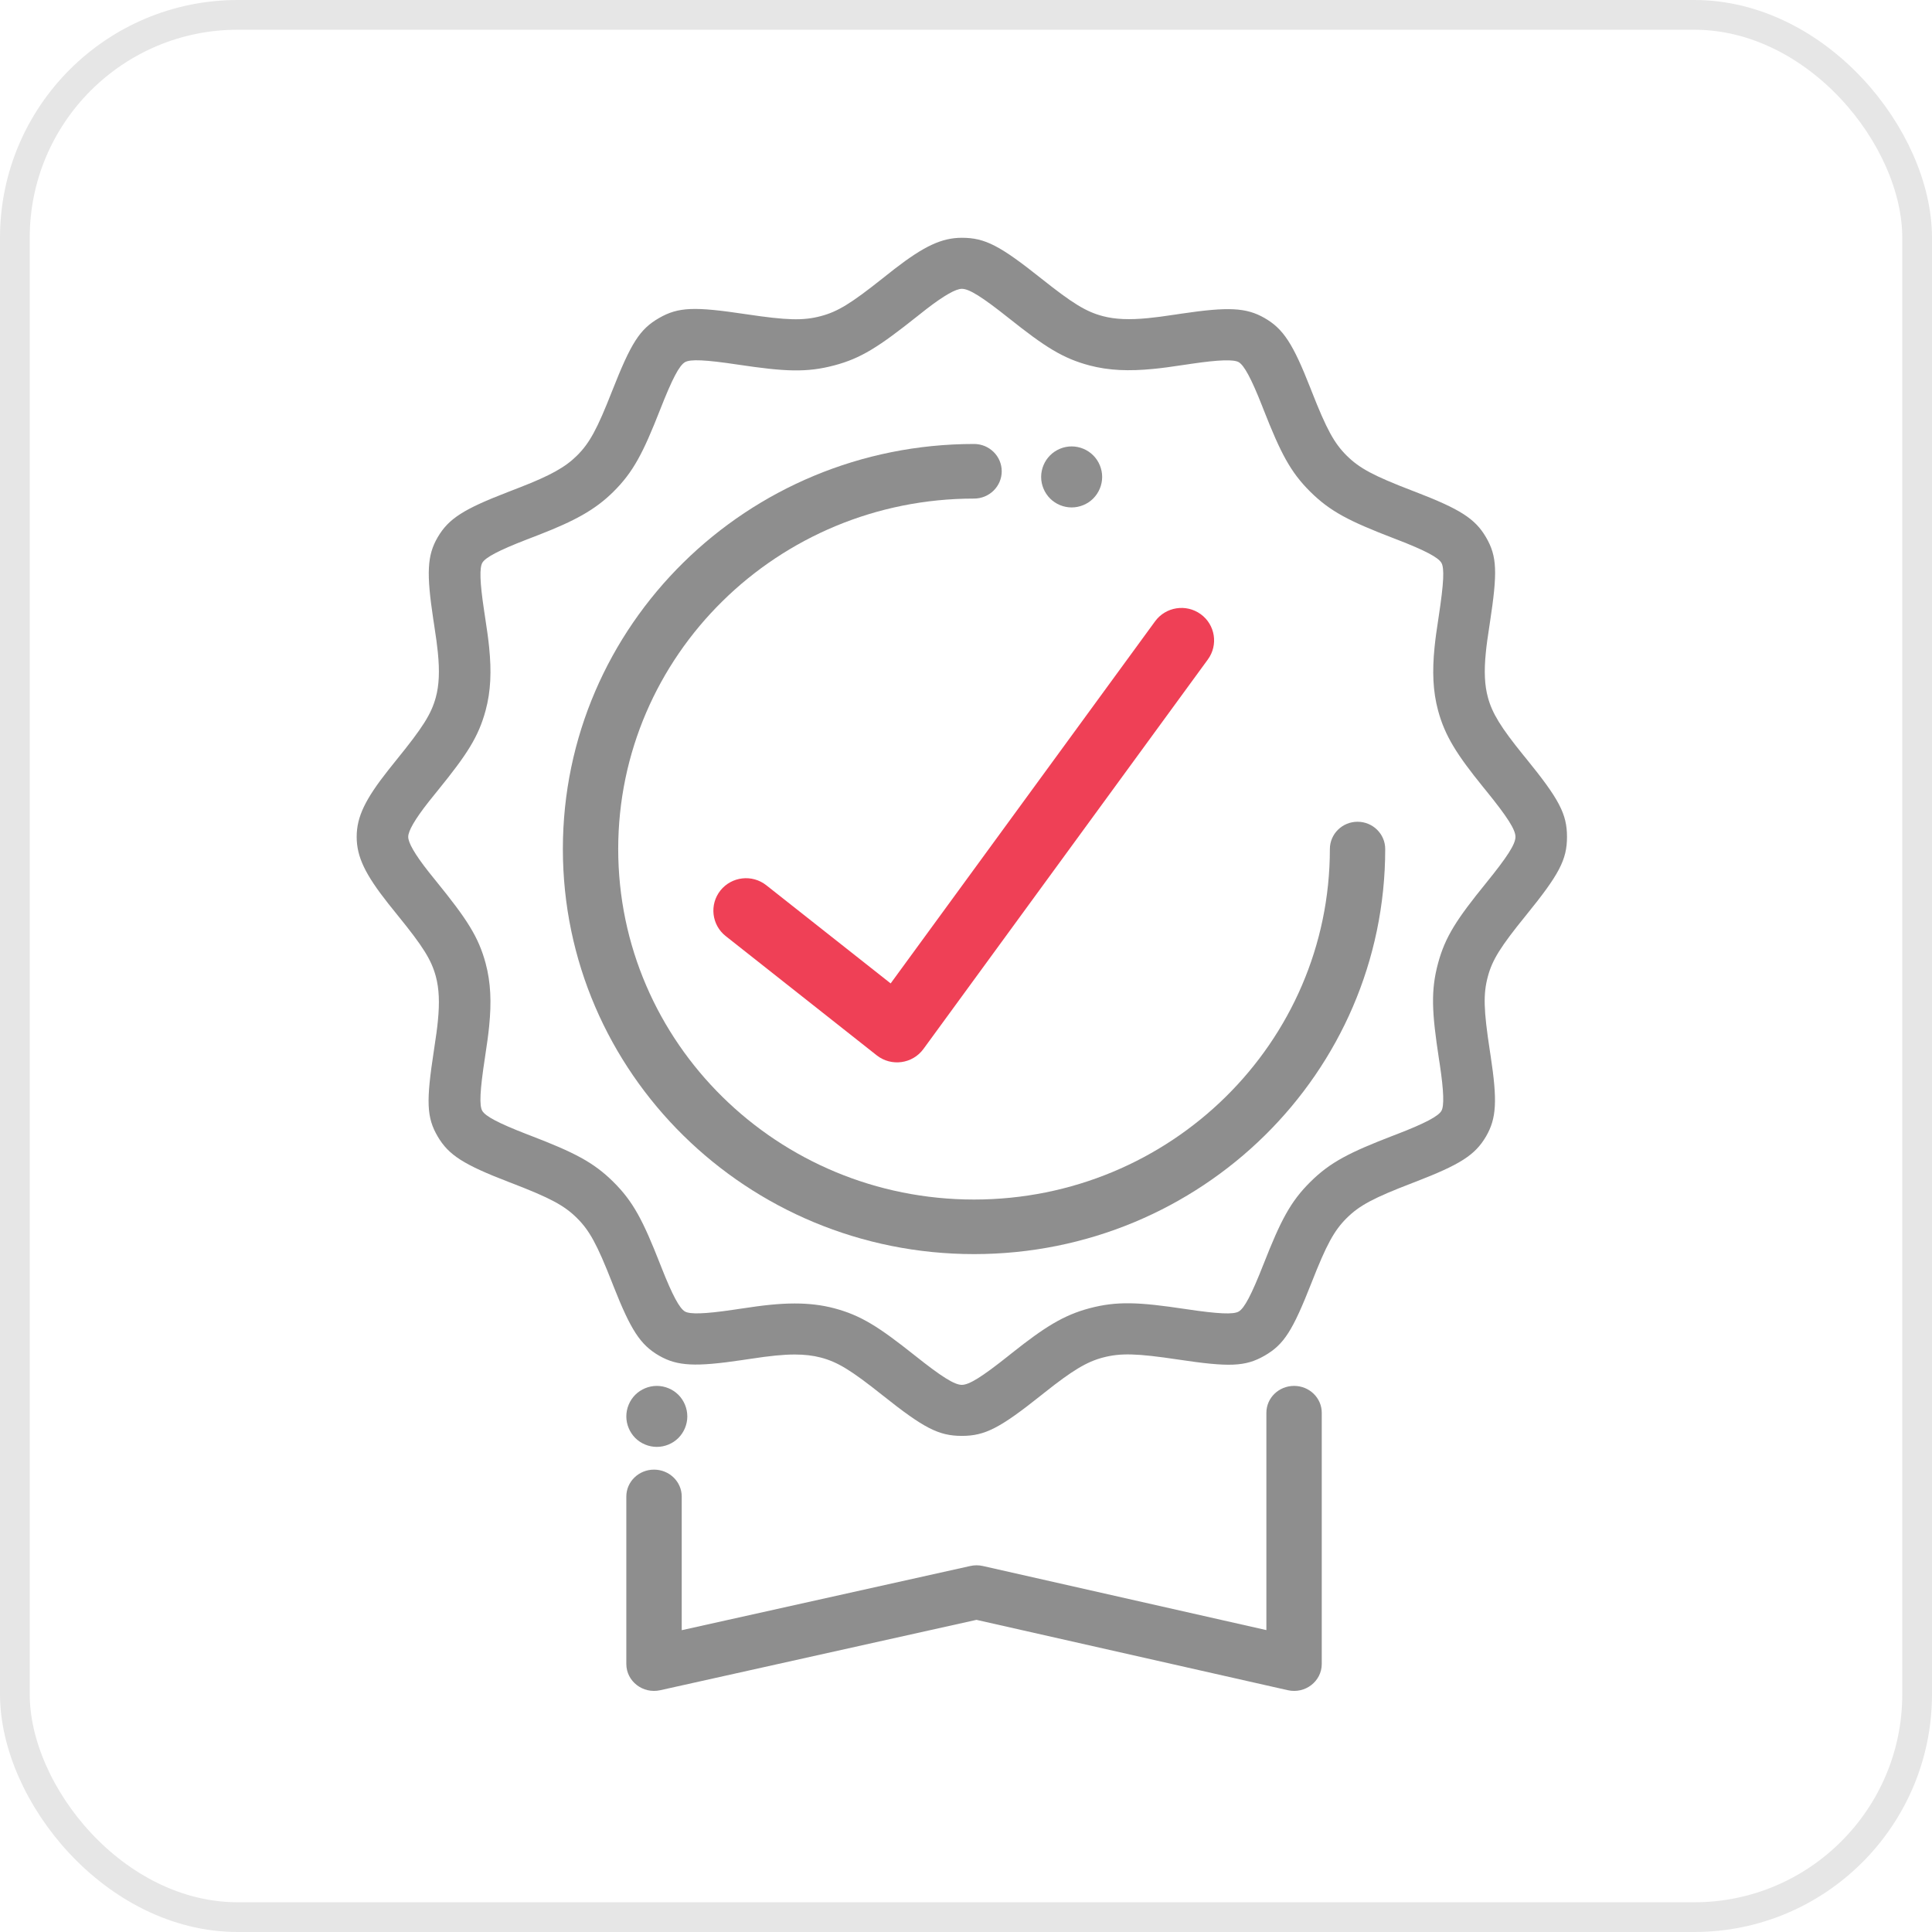
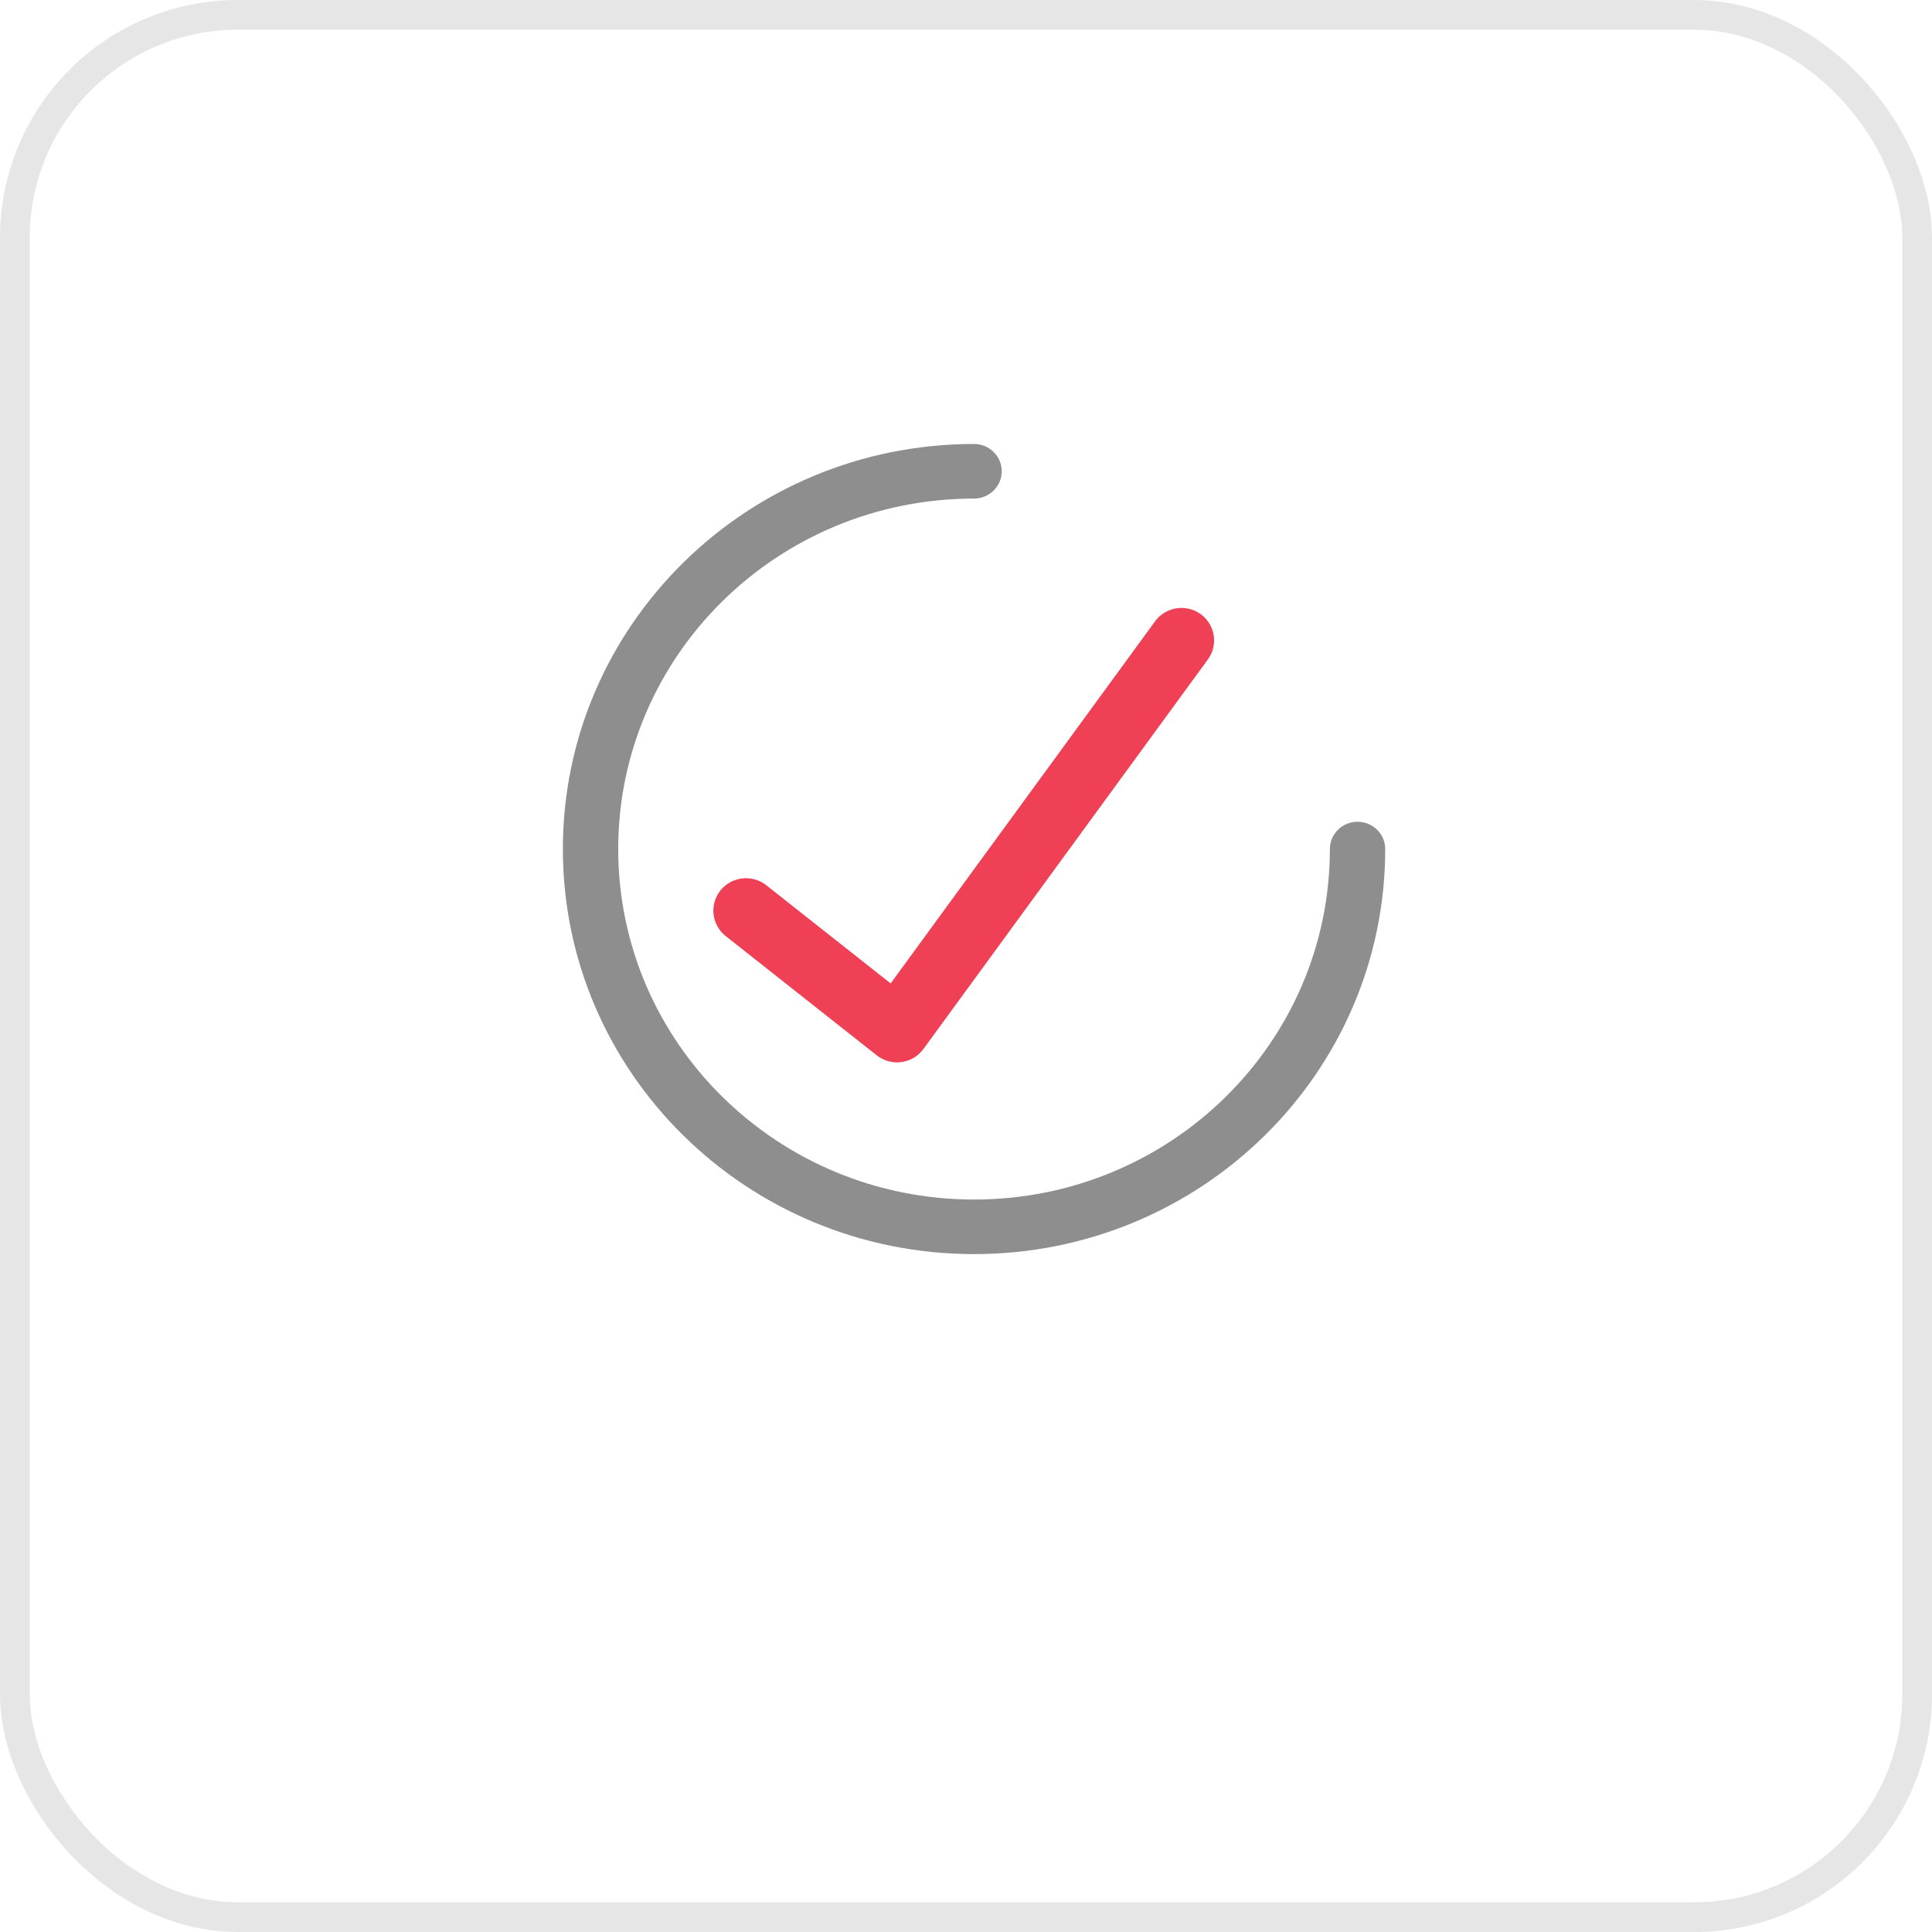
<svg xmlns="http://www.w3.org/2000/svg" width="65" height="65" viewBox="0 0 65 65" fill="none">
  <rect x="0.5" y="0.5" width="64" height="64" rx="7.5" stroke="#E6E6E6" />
  <path d="M32.771 14.937C33.285 14.937 33.702 15.348 33.702 15.855C33.702 16.363 33.285 16.774 32.771 16.774C26.159 16.774 20.799 22.053 20.799 28.565C20.799 35.077 26.159 40.357 32.771 40.357C39.383 40.357 44.742 35.077 44.742 28.565C44.742 28.058 45.159 27.647 45.673 27.647C46.187 27.647 46.604 28.058 46.604 28.565C46.604 36.092 40.41 42.193 32.771 42.193C25.131 42.193 18.937 36.092 18.937 28.565C18.937 21.038 25.131 14.937 32.771 14.937Z" fill="#8E8E8E" />
-   <path d="M35.329 15.32C35.52 15.129 35.784 15.019 36.054 15.019C36.325 15.019 36.589 15.129 36.78 15.32C36.971 15.511 37.081 15.775 37.081 16.047C37.081 16.316 36.971 16.58 36.78 16.772C36.589 16.963 36.325 17.072 36.054 17.072C35.784 17.072 35.52 16.963 35.329 16.772C35.138 16.58 35.028 16.316 35.028 16.047C35.028 15.775 35.138 15.511 35.329 15.32Z" fill="#8E8E8E" />
-   <path fill-rule="evenodd" clip-rule="evenodd" d="M50.148 35.508C50.144 35.483 50.14 35.458 50.124 35.349C49.914 33.98 49.898 33.442 50.058 32.85C50.209 32.288 50.488 31.845 51.34 30.796C52.45 29.428 52.72 28.93 52.72 28.155C52.72 27.38 52.45 26.881 51.34 25.514L51.319 25.488C51.305 25.471 51.291 25.454 51.248 25.402C50.495 24.471 50.203 23.999 50.058 23.46C49.947 23.051 49.926 22.581 49.989 21.956C50.014 21.701 50.044 21.48 50.124 20.961C50.386 19.253 50.37 18.717 49.995 18.075C49.626 17.444 49.114 17.126 47.628 16.552C47.589 16.537 47.589 16.537 47.505 16.505C46.215 16.009 45.741 15.757 45.312 15.333C44.884 14.909 44.631 14.441 44.129 13.164L44.081 13.041C43.502 11.57 43.18 11.063 42.542 10.698C41.926 10.345 41.319 10.32 39.75 10.552C39.702 10.559 39.701 10.559 39.596 10.575L39.593 10.576C39.103 10.649 38.881 10.678 38.627 10.703C37.993 10.765 37.517 10.745 37.104 10.636C36.535 10.486 36.088 10.209 35.028 9.367C33.646 8.267 33.143 8 32.36 8C31.677 8 31.081 8.288 30.095 9.049C29.997 9.125 29.901 9.201 29.693 9.366C28.633 10.209 28.185 10.485 27.617 10.635C27.019 10.794 26.475 10.777 25.093 10.57C23.367 10.311 22.826 10.326 22.178 10.697C21.519 11.075 21.229 11.542 20.591 13.163C20.09 14.439 19.837 14.908 19.408 15.332C19.016 15.721 18.511 16 17.502 16.393C17.427 16.423 17.367 16.446 17.216 16.504L17.188 16.515C17.17 16.522 17.152 16.529 17.093 16.552C15.607 17.125 15.095 17.444 14.726 18.075C14.369 18.685 14.344 19.287 14.578 20.84L14.602 20.995C14.676 21.48 14.706 21.7 14.731 21.951C14.794 22.578 14.774 23.05 14.663 23.459C14.51 24.024 14.228 24.47 13.324 25.583C13.208 25.726 13.135 25.818 13.062 25.911C12.291 26.888 12 27.478 12 28.155C12 28.831 12.291 29.422 13.059 30.396C13.136 30.494 13.213 30.589 13.38 30.796C14.232 31.845 14.511 32.288 14.663 32.85C14.773 33.26 14.794 33.73 14.731 34.355C14.706 34.609 14.676 34.831 14.597 35.349C14.335 37.057 14.35 37.593 14.725 38.234C15.094 38.865 15.607 39.184 17.093 39.758C17.131 39.773 17.131 39.773 17.214 39.804L17.216 39.805C18.505 40.302 18.98 40.553 19.408 40.977C19.836 41.4 20.089 41.869 20.591 43.146C20.606 43.184 20.606 43.184 20.639 43.269C21.219 44.739 21.541 45.247 22.178 45.612C22.794 45.965 23.402 45.99 24.971 45.758C25.02 45.75 25.021 45.75 25.129 45.734C25.619 45.661 25.841 45.631 26.097 45.606C26.333 45.583 26.542 45.571 26.736 45.571C27.068 45.571 27.356 45.605 27.617 45.674C28.185 45.824 28.633 46.1 29.693 46.943C31.074 48.042 31.577 48.309 32.36 48.309C33.143 48.309 33.646 48.042 35.028 46.943L35.056 46.921L35.141 46.853C36.081 46.107 36.558 45.818 37.103 45.674C37.701 45.516 38.245 45.532 39.628 45.739C41.353 45.998 41.894 45.983 42.542 45.612C43.202 45.234 43.492 44.767 44.129 43.146C44.63 41.87 44.884 41.401 45.312 40.977C45.74 40.553 46.214 40.302 47.504 39.806L47.532 39.795L47.624 39.76L47.628 39.758C49.114 39.184 49.626 38.866 49.995 38.235C50.352 37.624 50.377 37.023 50.152 35.533L50.148 35.508ZM50.986 28.155C50.986 28.398 50.721 28.817 49.988 29.72C49.013 30.922 48.623 31.514 48.382 32.407C48.134 33.327 48.171 34.05 48.413 35.635L48.425 35.712L48.437 35.787C48.579 36.731 48.589 37.213 48.494 37.375C48.389 37.554 47.953 37.789 46.998 38.158L46.937 38.182L46.875 38.205C45.404 38.772 44.758 39.097 44.086 39.763C43.414 40.428 43.085 41.068 42.513 42.524C42.097 43.581 41.865 44.016 41.673 44.126C41.496 44.227 41.004 44.209 39.888 44.042C38.315 43.806 37.585 43.769 36.655 44.015C35.787 44.245 35.148 44.647 34.056 45.513C33.999 45.559 33.999 45.559 33.942 45.604C33.029 46.331 32.605 46.592 32.36 46.592C32.115 46.592 31.691 46.33 30.779 45.604C29.565 44.639 28.966 44.254 28.065 44.015C27.646 43.904 27.208 43.854 26.736 43.854C26.479 43.854 26.213 43.869 25.926 43.897C25.622 43.927 25.367 43.962 24.804 44.046C24.765 44.052 24.746 44.055 24.726 44.058C24.707 44.06 24.688 44.063 24.65 44.069C23.696 44.21 23.21 44.219 23.046 44.125C22.865 44.022 22.628 43.591 22.255 42.645L22.207 42.523C21.635 41.067 21.306 40.427 20.634 39.762C19.962 39.097 19.316 38.771 17.845 38.205L17.783 38.181L17.723 38.158C16.767 37.788 16.331 37.554 16.226 37.374C16.124 37.199 16.142 36.711 16.317 35.571C16.392 35.078 16.427 34.825 16.457 34.524C16.538 33.722 16.512 33.052 16.338 32.407C16.097 31.514 15.707 30.921 14.677 29.651C14.569 29.518 14.497 29.429 14.426 29.339C13.948 28.733 13.734 28.349 13.734 28.155C13.734 27.96 13.949 27.576 14.428 26.968C14.498 26.879 14.57 26.79 14.733 26.589C15.708 25.387 16.097 24.795 16.338 23.902C16.513 23.256 16.538 22.586 16.457 21.782C16.427 21.482 16.392 21.23 16.307 20.675L16.295 20.598L16.284 20.522C16.141 19.578 16.132 19.097 16.227 18.934C16.331 18.756 16.767 18.521 17.723 18.151C17.784 18.128 17.784 18.128 17.845 18.104C17.973 18.055 18.039 18.029 18.109 18.002L18.138 17.991C19.323 17.529 20.016 17.159 20.634 16.547C21.307 15.881 21.636 15.242 22.208 13.786C22.623 12.728 22.855 12.294 23.047 12.184C23.225 12.082 23.717 12.1 24.833 12.268C26.404 12.503 27.136 12.54 28.065 12.294C28.967 12.056 29.565 11.671 30.849 10.65C30.982 10.543 31.072 10.472 31.162 10.403C31.776 9.929 32.164 9.717 32.36 9.717C32.605 9.717 33.029 9.979 33.942 10.705C35.156 11.671 35.754 12.056 36.656 12.295C37.308 12.467 37.986 12.492 38.798 12.412C39.101 12.383 39.355 12.348 39.917 12.264L39.919 12.264C39.994 12.252 39.995 12.252 40.071 12.241C41.025 12.1 41.511 12.091 41.674 12.184C41.855 12.288 42.093 12.719 42.466 13.665L42.489 13.725L42.513 13.786C43.086 15.243 43.414 15.882 44.086 16.547C44.758 17.213 45.404 17.538 46.876 18.105C46.936 18.128 46.937 18.129 46.994 18.151L46.998 18.152C47.954 18.521 48.389 18.756 48.494 18.935C48.597 19.111 48.578 19.599 48.404 20.739C48.328 21.233 48.293 21.486 48.263 21.787C48.183 22.589 48.208 23.258 48.382 23.903C48.614 24.763 49.021 25.396 49.895 26.476L49.988 26.59C50.721 27.493 50.986 27.913 50.986 28.155Z" fill="#8E8E8E" />
-   <path d="M43.538 46.627C43.023 46.627 42.606 47.032 42.606 47.532V54.843L33.065 52.686C32.927 52.655 32.784 52.655 32.646 52.686L22.936 54.846V50.349C22.936 49.849 22.518 49.444 22.004 49.444C21.489 49.444 21.072 49.849 21.072 50.349V55.983C21.072 56.564 21.628 56.995 22.211 56.866L32.852 54.498L43.327 56.865C43.911 56.997 44.469 56.566 44.469 55.983V47.532C44.469 47.032 44.053 46.627 43.538 46.627Z" fill="#8E8E8E" />
-   <path d="M22.098 46.627C21.828 46.627 21.563 46.737 21.372 46.927C21.182 47.118 21.072 47.383 21.072 47.654C21.072 47.923 21.182 48.187 21.372 48.379C21.563 48.57 21.828 48.679 22.098 48.679C22.368 48.679 22.633 48.57 22.824 48.379C23.014 48.187 23.124 47.924 23.124 47.654C23.124 47.383 23.014 47.118 22.824 46.927C22.633 46.737 22.368 46.627 22.098 46.627Z" fill="#8E8E8E" />
  <path d="M40.395 20.662C39.904 20.307 39.217 20.416 38.861 20.904L29.965 33.086L25.781 29.783C25.306 29.408 24.616 29.487 24.238 29.959C23.862 30.432 23.941 31.119 24.416 31.494L29.497 35.506C29.987 35.892 30.701 35.794 31.068 35.292L40.637 22.187C40.994 21.699 40.885 21.016 40.395 20.662Z" fill="#EF4056" />
</svg>